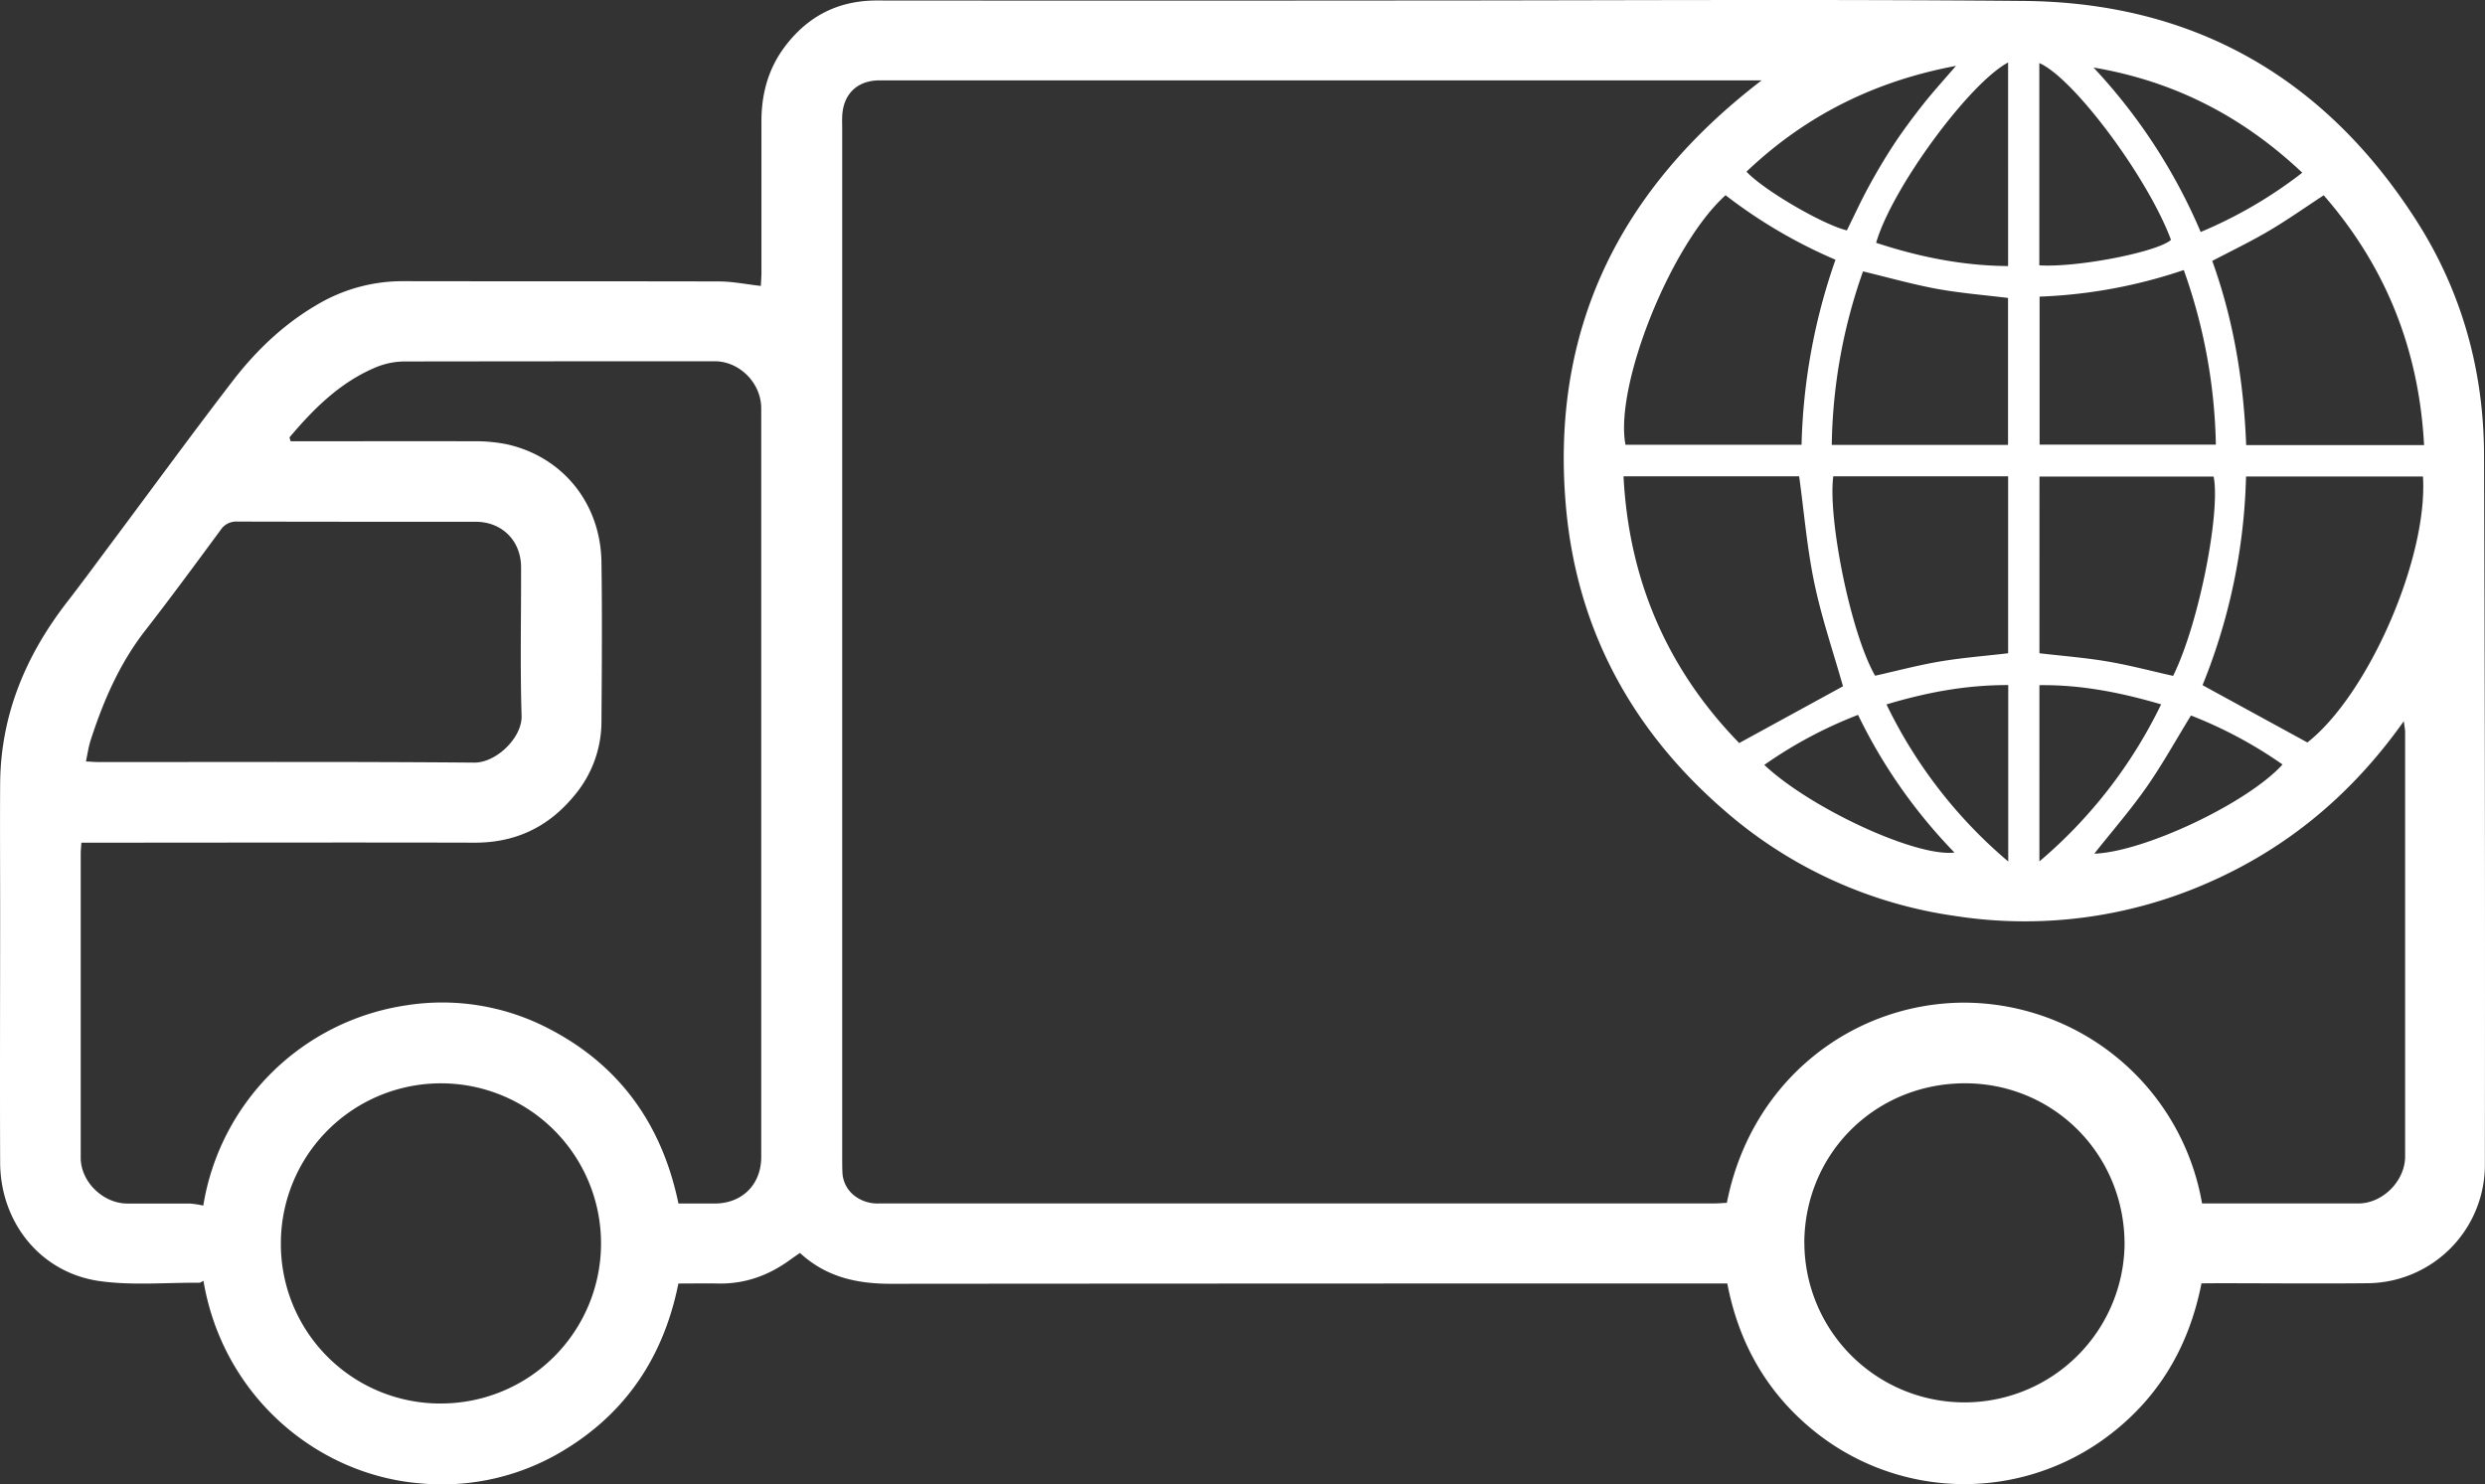
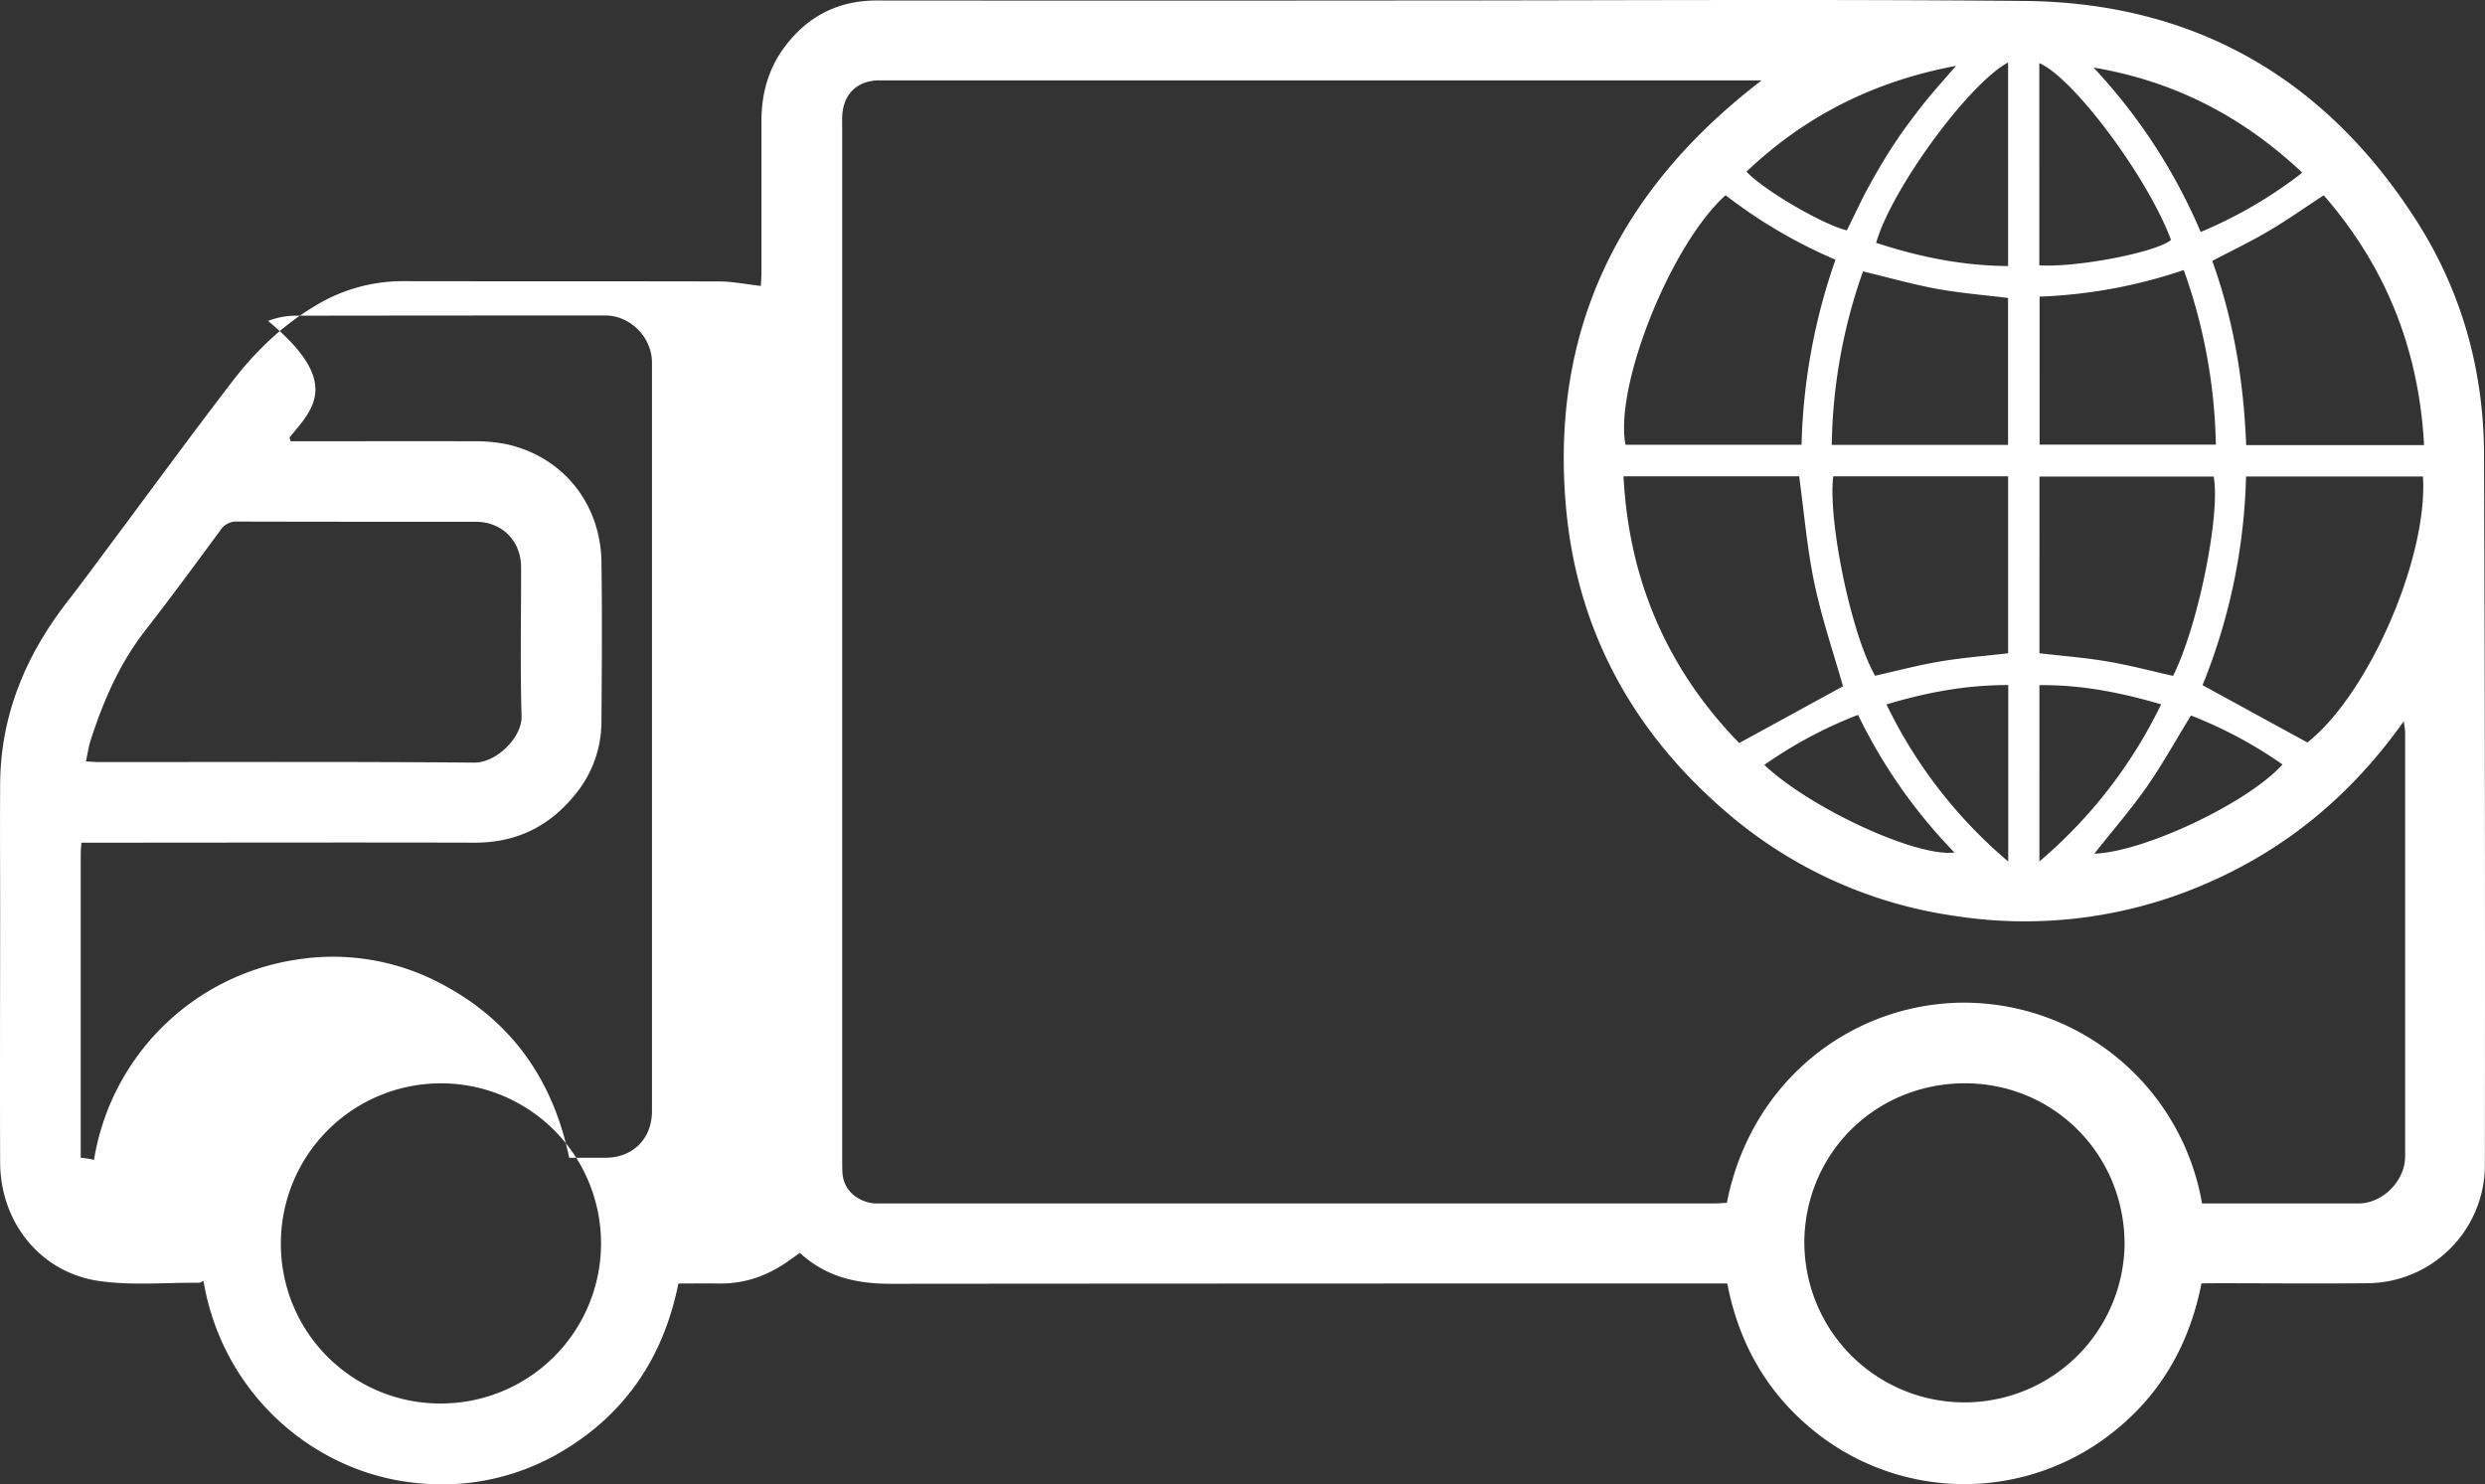
<svg xmlns="http://www.w3.org/2000/svg" xmlns:ns1="https://sketch.io/dtd/" version="1.1" style="" ns1:metadata="eyJ0aXRsZSI6IkRyYXdpbmciLCJkZXNjcmlwdGlvbiI6Ik1hZGUgd2l0aCBTa2V0Y2hwYWQgLSBodHRwczovL3NrZXRjaC5pby9za2V0Y2hwYWQiLCJtZXRhZGF0YSI6e30sImNsaXBQYXRoIjp7ImVuYWJsZWQiOnRydWUsInN0eWxlIjp7InN0cm9rZVN0eWxlIjoiYmxhY2siLCJsaW5lV2lkdGgiOjF9fSwiZXhwb3J0RFBJIjo3MiwiZXhwb3J0Rm9ybWF0IjoicG5nIiwiZXhwb3J0UXVhbGl0eSI6MC45NSwidW5pdHMiOiJweCIsIndpZHRoIjo4MzEuNzQxNTU1NTU1NTU1NiwiaGVpZ2h0Ijo0OTYuODQ0NDE4NjMxNDM0NCwicGFnZXMiOnsibGVuZ3RoIjoxLCJkYXRhIjpbeyJ3aWR0aCI6ODMxLjc0MTU1NTU1NTU1NTYsImhlaWdodCI6NDk2Ljg0NDQxODYzMTQzNDR9XX19" width="831.742" height="496.844" viewBox="0 0 831.742 496.844" ns1:version="5.1.316">
  <rect x="0" y="0" width="831.742" height="496.844" fill="#333333" stroke="none" />
  <g ns1:tool="clipart" style="mix-blend-mode: source-over;" transform="matrix(1,0,0,1,-72.241,-252.884)">
-     <path d="M809.09,682.44c-4.37,22.13-15.24,39.86-33.53,52.75a80,80,0,0,1-97.8-4.71c-14.79-12.58-23.66-28.67-27.39-48h-6.08q-136.94,0-273.88.11c-11.47,0-21.7-2.28-30.42-10.33-1.22.85-2.32,1.6-3.4,2.38-7.1,5.15-14.93,8-23.81,7.86-4.39-.09-8.78,0-13.48,0-4.91,24.45-17.53,43.43-38.86,56.13a78.38,78.38,0,0,1-47.26,10.78c-34.78-2.71-66.35-29.24-72.84-67.81-.54.26-1,.64-1.38.64-11.24-.09-22.66,1-33.67-.6-19.6-2.9-32.89-19.65-33-39.57-.11-27.84,0-55.69,0-83.53,0-14.45-.09-28.91,0-43.36.17-23,8.56-42.93,22.47-60.87,5.13-6.61,10.07-13.37,15.07-20.07,13.38-17.92,26.58-36,40.19-53.71,7.72-10.06,16.82-18.84,27.86-25.36A56,56,0,0,1,207,347c35.3.07,70.6,0,105.9.09,4.5,0,9,.94,14,1.5.06-1.31.19-2.89.2-4.48q0-25.33,0-50.67c0-9.08,2.26-17.49,7.74-24.82,7.69-10.3,17.91-15.58,30.91-15.57q87.64.08,175.29,0c69.54,0,139.08-.46,208.61.15,57.06.5,101,25.87,131.58,73.85C896.26,350.66,903.56,377,903.66,405q.44,118.9.28,237.81A39.59,39.59,0,0,1,864.5,682.4c-16.74.17-33.47,0-50.21,0Zm.19-26.74h3c16.43,0,32.86,0,49.29,0,8.19,0,15.68-7.55,15.68-15.77q0-71,0-141.94c0-.95-.22-1.9-.44-3.72-17.44,24.61-39.17,42.68-66.05,54.32a152.1,152.1,0,0,1-84.39,10.84,149.09,149.09,0,0,1-76.92-35.24c-30.81-26.63-49.21-60.31-53-100.84-5.56-59.53,17.46-106.87,65.43-143.57H426c-19.78,0-39.55,0-59.33,0-7.54,0-12.23,4.61-12.54,12.08-.06,1.37,0,2.74,0,4.11q0,172.06,0,344.13c0,1.82,0,3.65.09,5.47A10.34,10.34,0,0,0,358.1,653a12.53,12.53,0,0,0,8.5,2.69c10.65,0,21.3,0,31.95,0H645.92c1.47,0,2.95-.14,4.31-.2,8-40.75,41.5-66.43,78.4-67A81,81,0,0,1,809.28,655.7ZM169.13,399.3l.38,1.28h4.85c18.71,0,37.43-.05,56.14,0a54,54,0,0,1,11.33,1c18.75,4.15,31.43,19.78,31.72,39.42.26,17.8.13,35.6,0,53.4a38.38,38.38,0,0,1-9.09,24.78C255.82,529.71,244.76,535,231,534.94c-41.84-.11-83.68,0-125.52,0h-6c-.1,1.62-.22,2.65-.22,3.68q0,50.89,0,101.79c0,8,7.44,15.27,15.57,15.32,7,0,14,0,21,0a30.41,30.41,0,0,1,4.45.69,80.84,80.84,0,0,1,67.68-67,77.19,77.19,0,0,1,48.27,7.92c23.77,12.39,37.69,32.3,43.09,58.38,4.43,0,8.38,0,12.32,0,9.08-.09,15.39-6.42,15.39-15.58q0-125.29,0-250.59c0-8.43-7.25-15.75-15.58-15.75q-51.81,0-103.61.07a25.48,25.48,0,0,0-9.31,1.76C186.39,380.56,177.38,389.5,169.13,399.3ZM101,507.75c1.84.09,3.19.21,4.53.21,41.81,0,83.63-.17,125.44.18,7.41.06,16.07-8.4,15.85-15.64-.51-16.56-.13-33.14-.17-49.72,0-8.86-6.35-15.24-15.16-15.25-26.61,0-53.22,0-79.83-.07a6.24,6.24,0,0,0-5.64,2.9c-8.3,11.25-16.58,22.53-25.17,33.57s-13.95,23.44-18.2,36.51C101.9,502.7,101.57,505.09,101,507.75Zm118.73,214.9a53.58,53.58,0,1,0-53.48-53.74A53.37,53.37,0,0,0,219.71,722.66Zm456.44-53.77a53.59,53.59,0,0,0,107.17.83c.22-30-23.3-54-53-54.23C700.13,615.3,676.29,638.79,676.15,668.89ZM883.22,412.38H824a198.18,198.18,0,0,1-14.56,69.84l35.09,19.18C864.84,485.49,884.92,439.75,883.22,412.38Zm-267.58-.06c1.82,35.09,14.87,64.78,38.72,89.27l34.74-19c-3.24-11.43-7.13-22.82-9.58-34.51s-3.43-23.65-5.09-35.77Zm70.95-72.5a168.13,168.13,0,0,1-36.79-21.59c-18.33,16.45-37.26,63.8-33.5,83.52h58.93A201.44,201.44,0,0,1,686.59,339.81Zm197,62.05C881.88,369.72,870.69,342,850,318.25c-6.33,4.14-12.17,8.27-18.31,11.89s-12.51,6.68-19,10.08c7.23,20,10.54,40.6,11.36,61.65ZM685.85,412.32c-1.85,14,5.76,52.39,14,66.74,7.27-1.63,14.46-3.55,21.77-4.78s15-1.83,22.75-2.74V412.32Zm69,59.22c7.74.9,15.3,1.48,22.74,2.74s14.7,3.2,22,4.83c8.63-17.34,15.92-54.76,13.57-66.7h-58.3ZM695.8,343.72a181.37,181.37,0,0,0-10.46,58.09h59v-49.2c-8.26-1-16.27-1.65-24.14-3.1C712.18,348,704.29,345.78,695.8,343.72Zm59.1,58h59a183.21,183.21,0,0,0-10.74-58.45,169.32,169.32,0,0,1-48.26,8.9Zm-54.72-67.57c14.46,4.75,28.92,7.67,44.18,7.79V273.8C731.22,280.81,705.35,316.11,700.19,334.17Zm54.63,7.55c12.78.79,39.49-4.46,44.07-8.52C791.2,312.43,766.35,279,754.81,274Zm18.12-66.23a187.9,187.9,0,0,1,35.89,55.06,149.07,149.07,0,0,0,34-19.84C822.74,291.73,799.76,280,772.93,275.49ZM690.4,330c2.38-4.8,4.64-9.74,7.23-14.51S703,306,706,301.42s6.45-9.21,9.92-13.61c3.29-4.17,6.88-8.09,11-12.88-27.59,5.18-50.56,16.83-70.12,35.41C662.48,316.47,682.37,328.09,690.4,330Zm13.25,158.65a159.69,159.69,0,0,0,40.76,52.59V482.19C730.42,482.14,717.16,484.61,703.64,488.67Zm51.19,52.56a160.36,160.36,0,0,0,40.74-52.57c-13.64-4-26.86-6.59-40.74-6.42Zm50.74-48.86c-5.21,8.48-9.69,16.61-15,24.18S779,531.3,773.22,538.62c16.6-.57,51.23-16.87,63-29.85A145.54,145.54,0,0,0,805.57,492.37ZM662.76,508.91c15.58,14.63,50.86,30.89,63.65,29.33a176.17,176.17,0,0,1-32.27-46.08A146.07,146.07,0,0,0,662.76,508.91Z" ns1:uid="1" style="fill: #ffffff; fill-rule: nonzero; fill-opacity: 1;" />
+     <path d="M809.09,682.44c-4.37,22.13-15.24,39.86-33.53,52.75a80,80,0,0,1-97.8-4.71c-14.79-12.58-23.66-28.67-27.39-48h-6.08q-136.94,0-273.88.11c-11.47,0-21.7-2.28-30.42-10.33-1.22.85-2.32,1.6-3.4,2.38-7.1,5.15-14.93,8-23.81,7.86-4.39-.09-8.78,0-13.48,0-4.91,24.45-17.53,43.43-38.86,56.13a78.38,78.38,0,0,1-47.26,10.78c-34.78-2.71-66.35-29.24-72.84-67.81-.54.26-1,.64-1.38.64-11.24-.09-22.66,1-33.67-.6-19.6-2.9-32.89-19.65-33-39.57-.11-27.84,0-55.69,0-83.53,0-14.45-.09-28.91,0-43.36.17-23,8.56-42.93,22.47-60.87,5.13-6.61,10.07-13.37,15.07-20.07,13.38-17.92,26.58-36,40.19-53.71,7.72-10.06,16.82-18.84,27.86-25.36A56,56,0,0,1,207,347c35.3.07,70.6,0,105.9.09,4.5,0,9,.94,14,1.5.06-1.31.19-2.89.2-4.48q0-25.33,0-50.67c0-9.08,2.26-17.49,7.74-24.82,7.69-10.3,17.91-15.58,30.91-15.57q87.64.08,175.29,0c69.54,0,139.08-.46,208.61.15,57.06.5,101,25.87,131.58,73.85C896.26,350.66,903.56,377,903.66,405q.44,118.9.28,237.81A39.59,39.59,0,0,1,864.5,682.4c-16.74.17-33.47,0-50.21,0Zm.19-26.74h3c16.43,0,32.86,0,49.29,0,8.19,0,15.68-7.55,15.68-15.77q0-71,0-141.94c0-.95-.22-1.9-.44-3.72-17.44,24.61-39.17,42.68-66.05,54.32a152.1,152.1,0,0,1-84.39,10.84,149.09,149.09,0,0,1-76.92-35.24c-30.81-26.63-49.21-60.31-53-100.84-5.56-59.53,17.46-106.87,65.43-143.57H426c-19.78,0-39.55,0-59.33,0-7.54,0-12.23,4.61-12.54,12.08-.06,1.37,0,2.74,0,4.11q0,172.06,0,344.13c0,1.82,0,3.65.09,5.47A10.34,10.34,0,0,0,358.1,653a12.53,12.53,0,0,0,8.5,2.69c10.65,0,21.3,0,31.95,0H645.92c1.47,0,2.95-.14,4.31-.2,8-40.75,41.5-66.43,78.4-67A81,81,0,0,1,809.28,655.7ZM169.13,399.3l.38,1.28h4.85c18.71,0,37.43-.05,56.14,0a54,54,0,0,1,11.33,1c18.75,4.15,31.43,19.78,31.72,39.42.26,17.8.13,35.6,0,53.4a38.38,38.38,0,0,1-9.09,24.78C255.82,529.71,244.76,535,231,534.94c-41.84-.11-83.68,0-125.52,0h-6c-.1,1.62-.22,2.65-.22,3.68q0,50.89,0,101.79a30.41,30.41,0,0,1,4.45.69,80.84,80.84,0,0,1,67.68-67,77.19,77.19,0,0,1,48.27,7.92c23.77,12.39,37.69,32.3,43.09,58.38,4.43,0,8.38,0,12.32,0,9.08-.09,15.39-6.42,15.39-15.58q0-125.29,0-250.59c0-8.43-7.25-15.75-15.58-15.75q-51.81,0-103.61.07a25.48,25.48,0,0,0-9.31,1.76C186.39,380.56,177.38,389.5,169.13,399.3ZM101,507.75c1.84.09,3.19.21,4.53.21,41.81,0,83.63-.17,125.44.18,7.41.06,16.07-8.4,15.85-15.64-.51-16.56-.13-33.14-.17-49.72,0-8.86-6.35-15.24-15.16-15.25-26.61,0-53.22,0-79.83-.07a6.24,6.24,0,0,0-5.64,2.9c-8.3,11.25-16.58,22.53-25.17,33.57s-13.95,23.44-18.2,36.51C101.9,502.7,101.57,505.09,101,507.75Zm118.73,214.9a53.58,53.58,0,1,0-53.48-53.74A53.37,53.37,0,0,0,219.71,722.66Zm456.44-53.77a53.59,53.59,0,0,0,107.17.83c.22-30-23.3-54-53-54.23C700.13,615.3,676.29,638.79,676.15,668.89ZM883.22,412.38H824a198.18,198.18,0,0,1-14.56,69.84l35.09,19.18C864.84,485.49,884.92,439.75,883.22,412.38Zm-267.58-.06c1.82,35.09,14.87,64.78,38.72,89.27l34.74-19c-3.24-11.43-7.13-22.82-9.58-34.51s-3.43-23.65-5.09-35.77Zm70.95-72.5a168.13,168.13,0,0,1-36.79-21.59c-18.33,16.45-37.26,63.8-33.5,83.52h58.93A201.44,201.44,0,0,1,686.59,339.81Zm197,62.05C881.88,369.72,870.69,342,850,318.25c-6.33,4.14-12.17,8.27-18.31,11.89s-12.51,6.68-19,10.08c7.23,20,10.54,40.6,11.36,61.65ZM685.85,412.32c-1.85,14,5.76,52.39,14,66.74,7.27-1.63,14.46-3.55,21.77-4.78s15-1.83,22.75-2.74V412.32Zm69,59.22c7.74.9,15.3,1.48,22.74,2.74s14.7,3.2,22,4.83c8.63-17.34,15.92-54.76,13.57-66.7h-58.3ZM695.8,343.72a181.37,181.37,0,0,0-10.46,58.09h59v-49.2c-8.26-1-16.27-1.65-24.14-3.1C712.18,348,704.29,345.78,695.8,343.72Zm59.1,58h59a183.21,183.21,0,0,0-10.74-58.45,169.32,169.32,0,0,1-48.26,8.9Zm-54.72-67.57c14.46,4.75,28.92,7.67,44.18,7.79V273.8C731.22,280.81,705.35,316.11,700.19,334.17Zm54.63,7.55c12.78.79,39.49-4.46,44.07-8.52C791.2,312.43,766.35,279,754.81,274Zm18.12-66.23a187.9,187.9,0,0,1,35.89,55.06,149.07,149.07,0,0,0,34-19.84C822.74,291.73,799.76,280,772.93,275.49ZM690.4,330c2.38-4.8,4.64-9.74,7.23-14.51S703,306,706,301.42s6.45-9.21,9.92-13.61c3.29-4.17,6.88-8.09,11-12.88-27.59,5.18-50.56,16.83-70.12,35.41C662.48,316.47,682.37,328.09,690.4,330Zm13.25,158.65a159.69,159.69,0,0,0,40.76,52.59V482.19C730.42,482.14,717.16,484.61,703.64,488.67Zm51.19,52.56a160.36,160.36,0,0,0,40.74-52.57c-13.64-4-26.86-6.59-40.74-6.42Zm50.74-48.86c-5.21,8.48-9.69,16.61-15,24.18S779,531.3,773.22,538.62c16.6-.57,51.23-16.87,63-29.85A145.54,145.54,0,0,0,805.57,492.37ZM662.76,508.91c15.58,14.63,50.86,30.89,63.65,29.33a176.17,176.17,0,0,1-32.27-46.08A146.07,146.07,0,0,0,662.76,508.91Z" ns1:uid="1" style="fill: #ffffff; fill-rule: nonzero; fill-opacity: 1;" />
  </g>
</svg>